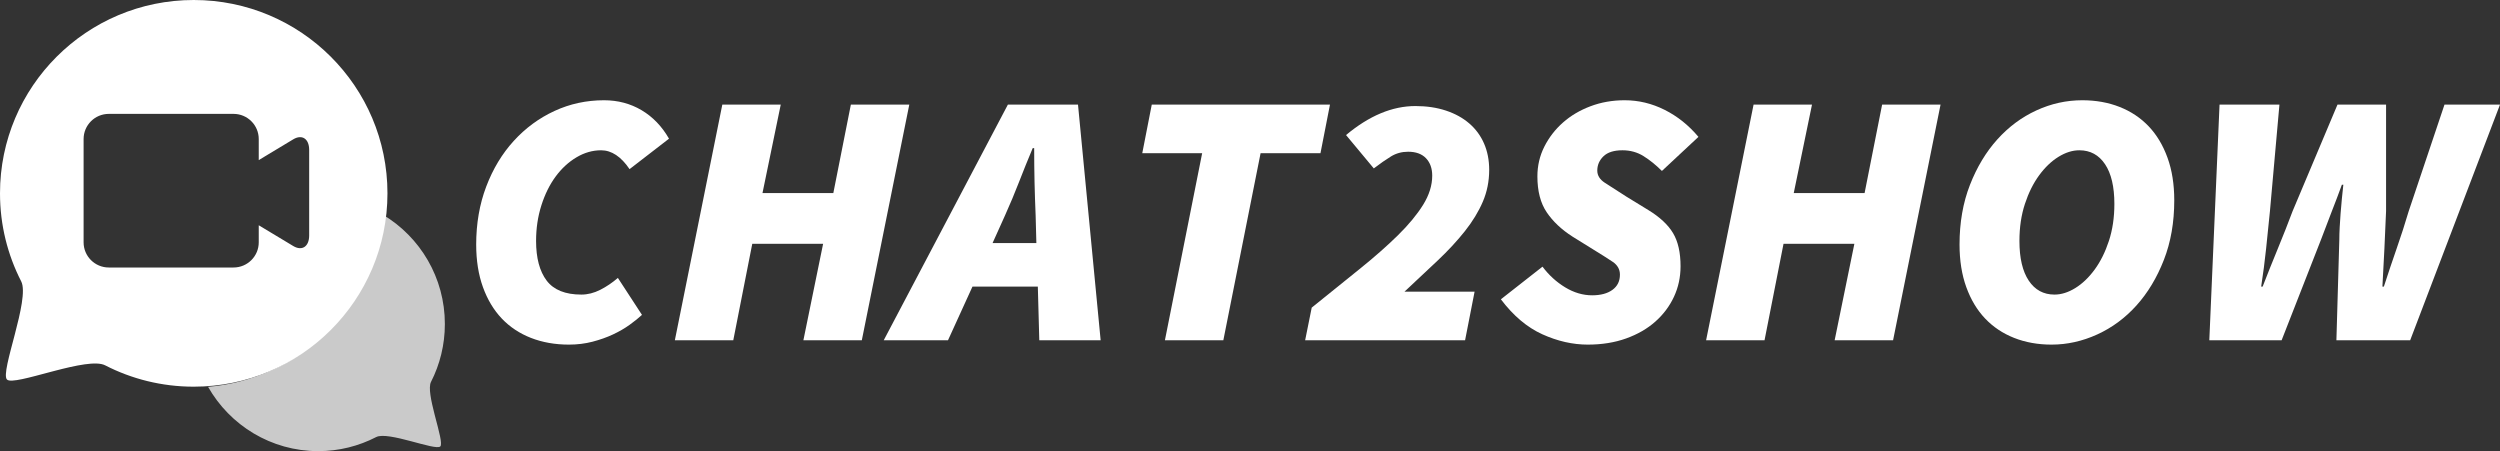
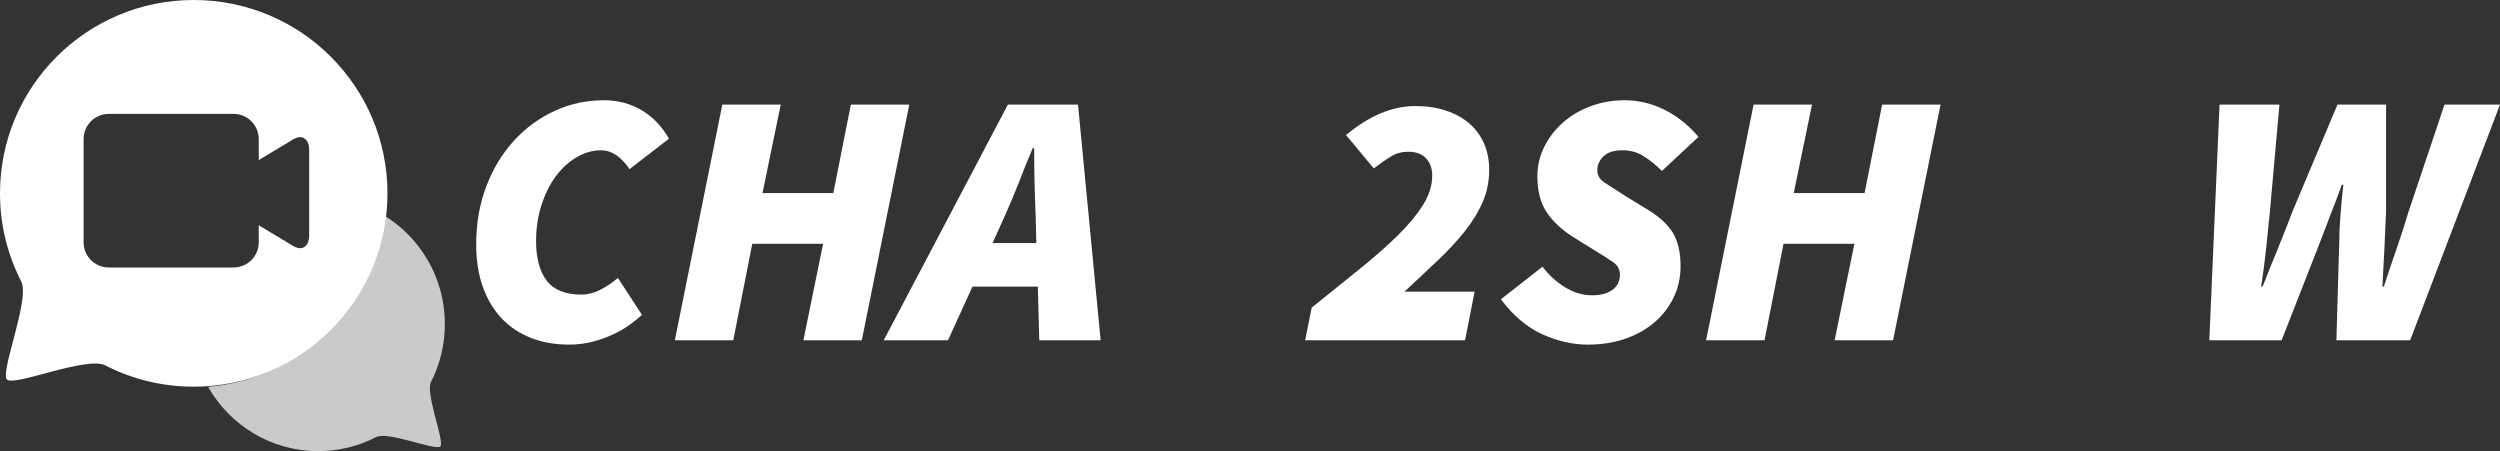
<svg xmlns="http://www.w3.org/2000/svg" width="399px" height="72px" viewBox="0 0 399 72" version="1.1">
  <rect x="0" y="0" width="399" height="72" fill="#333333" stroke="none" />
  <title>logo</title>
  <g id="Page-1" stroke="none" stroke-width="1" fill="none" fill-rule="evenodd">
    <g id="Artboard" transform="translate(0, -5)" fill="#FFFFFF">
      <g id="logo" transform="translate(-0, 5)">
        <g id="domain" transform="translate(76, 16)" fill-rule="nonzero">
          <g id="CHAT2SHOW">
            <path d="M14.804,39 C12.589,39 10.569,38.643 8.742,37.93 C6.916,37.216 5.362,36.184 4.08,34.834 C2.798,33.484 1.797,31.815 1.078,29.829 C0.359,27.842 0,25.576 0,23.03 C0,19.674 0.534,16.588 1.603,13.772 C2.671,10.955 4.138,8.525 6.003,6.481 C7.868,4.436 10.034,2.845 12.502,1.707 C14.969,0.569 17.601,0 20.399,0 C22.613,0 24.615,0.53 26.402,1.591 C28.189,2.652 29.646,4.166 30.773,6.134 L24.479,10.994 C23.119,8.988 21.603,7.985 19.933,7.985 C18.573,7.985 17.261,8.361 15.998,9.114 C14.736,9.866 13.628,10.888 12.676,12.18 C11.724,13.473 10.967,15.006 10.403,16.78 C9.84,18.555 9.558,20.445 9.558,22.451 C9.558,25.19 10.122,27.302 11.248,28.787 C12.375,30.272 14.221,31.015 16.785,31.015 C17.796,31.015 18.796,30.764 19.787,30.263 C20.778,29.761 21.72,29.125 22.613,28.353 L26.46,34.255 C25.916,34.757 25.256,35.287 24.479,35.846 C23.701,36.406 22.817,36.917 21.827,37.38 C20.836,37.843 19.748,38.228 18.563,38.537 C17.378,38.846 16.125,39 14.804,39 Z" id="Path" />
            <polygon id="Path" points="31.706 38.306 39.282 0.694 48.607 0.694 45.693 14.813 57 14.813 59.798 0.694 69.123 0.694 61.546 38.306 52.221 38.306 55.368 22.914 44.061 22.914 41.031 38.306" />
            <path d="M84.393,18.401 L82.411,22.798 L89.405,22.798 L89.288,18.401 C89.211,16.588 89.152,14.823 89.113,13.106 C89.075,11.389 89.055,9.567 89.055,7.638 L88.822,7.638 C88.045,9.49 87.316,11.293 86.637,13.048 C85.957,14.803 85.209,16.588 84.393,18.401 Z M65.043,38.306 L84.859,0.694 L96.049,0.694 L99.663,38.306 L89.871,38.306 L89.638,29.742 L79.206,29.742 L75.301,38.306 L65.043,38.306 Z" id="Shape" />
-             <polygon id="Path" points="109.92 38.306 115.865 8.448 106.307 8.448 107.822 0.694 136.264 0.694 134.748 8.448 125.19 8.448 119.245 38.306" />
            <path d="M132.301,38.306 L133.35,33.098 C136.07,30.899 138.605,28.855 140.956,26.964 C143.306,25.074 145.346,23.28 147.075,21.583 C148.804,19.886 150.154,18.256 151.126,16.694 C152.097,15.131 152.583,13.579 152.583,12.036 C152.583,10.878 152.253,9.953 151.592,9.258 C150.931,8.564 149.98,8.217 148.736,8.217 C147.726,8.217 146.813,8.467 145.997,8.969 C145.181,9.47 144.268,10.107 143.258,10.878 L138.828,5.555 C142.519,2.469 146.211,0.926 149.902,0.926 C151.689,0.926 153.311,1.167 154.768,1.649 C156.225,2.131 157.469,2.816 158.498,3.703 C159.528,4.591 160.315,5.661 160.859,6.915 C161.403,8.168 161.675,9.567 161.675,11.11 C161.675,12.923 161.335,14.62 160.655,16.202 C159.975,17.783 159.023,19.346 157.799,20.889 C156.575,22.432 155.138,23.984 153.486,25.547 C151.835,27.109 150.057,28.777 148.153,30.552 L159.344,30.552 L157.828,38.306 L132.301,38.306 Z" id="Path" />
            <path d="M177.411,39 C175.002,39 172.583,38.45 170.155,37.351 C167.726,36.251 165.521,34.39 163.54,31.767 L170.184,26.559 C171.194,27.909 172.399,29.009 173.798,29.858 C175.196,30.706 176.634,31.131 178.11,31.131 C179.47,31.131 180.549,30.841 181.345,30.263 C182.142,29.684 182.54,28.874 182.54,27.832 C182.54,26.984 182.151,26.299 181.374,25.778 C180.597,25.257 179.548,24.592 178.227,23.782 L174.963,21.757 C173.215,20.638 171.845,19.346 170.854,17.88 C169.863,16.414 169.368,14.504 169.368,12.151 C169.368,10.454 169.737,8.872 170.475,7.407 C171.214,5.941 172.204,4.658 173.448,3.559 C174.691,2.459 176.158,1.591 177.848,0.955 C179.538,0.318 181.355,0 183.298,0 C185.512,0 187.64,0.511 189.679,1.533 C191.719,2.556 193.516,3.993 195.071,5.844 L189.242,11.283 C188.271,10.319 187.29,9.528 186.299,8.911 C185.308,8.294 184.191,7.985 182.948,7.985 C181.588,7.985 180.578,8.303 179.917,8.94 C179.257,9.576 178.926,10.338 178.926,11.226 C178.926,11.997 179.325,12.643 180.121,13.164 C180.918,13.685 182.074,14.427 183.589,15.392 L187.086,17.533 C188.912,18.651 190.223,19.876 191.02,21.207 C191.816,22.538 192.215,24.303 192.215,26.501 C192.215,28.237 191.865,29.858 191.166,31.362 C190.466,32.866 189.475,34.188 188.193,35.326 C186.911,36.464 185.357,37.361 183.531,38.016 C181.704,38.672 179.665,39 177.411,39 Z" id="Path" />
            <polygon id="Path" points="196.294 38.306 203.871 0.694 213.196 0.694 210.282 14.813 221.589 14.813 224.387 0.694 233.712 0.694 226.135 38.306 216.81 38.306 219.957 22.914 208.65 22.914 205.62 38.306" />
-             <path d="M251.429,39 C249.254,39 247.262,38.643 245.456,37.93 C243.649,37.216 242.104,36.184 240.822,34.834 C239.54,33.484 238.539,31.815 237.821,29.829 C237.102,27.842 236.742,25.576 236.742,23.03 C236.742,19.519 237.296,16.346 238.403,13.511 C239.511,10.676 240.968,8.255 242.775,6.249 C244.581,4.243 246.66,2.7 249.011,1.62 C251.361,0.54 253.8,0 256.325,0 C258.501,0 260.492,0.357 262.299,1.07 C264.106,1.784 265.65,2.816 266.933,4.166 C268.215,5.516 269.215,7.185 269.934,9.171 C270.653,11.158 271.012,13.424 271.012,15.97 C271.012,19.481 270.459,22.654 269.351,25.489 C268.244,28.324 266.787,30.745 264.98,32.751 C263.173,34.757 261.085,36.3 258.715,37.38 C256.345,38.46 253.916,39 251.429,39 Z M251.896,31.015 C252.984,31.015 254.091,30.668 255.218,29.973 C256.345,29.279 257.374,28.295 258.307,27.022 C259.239,25.749 259.997,24.226 260.58,22.451 C261.163,20.677 261.454,18.709 261.454,16.549 C261.454,13.81 260.959,11.698 259.968,10.213 C258.977,8.728 257.607,7.985 255.859,7.985 C254.771,7.985 253.664,8.332 252.537,9.027 C251.41,9.721 250.38,10.705 249.448,11.978 C248.515,13.251 247.758,14.774 247.175,16.549 C246.592,18.323 246.301,20.291 246.301,22.451 C246.301,25.19 246.796,27.302 247.787,28.787 C248.778,30.272 250.147,31.015 251.896,31.015 Z" id="Shape" />
            <path d="M276.607,38.306 L278.239,0.694 L287.798,0.694 L286.282,17.706 C286.088,19.674 285.884,21.67 285.67,23.695 C285.457,25.72 285.194,27.736 284.883,29.742 L285.117,29.742 C285.894,27.736 286.7,25.72 287.535,23.695 C288.371,21.67 289.157,19.674 289.896,17.706 L297.064,0.694 L304.816,0.694 L304.816,17.706 C304.738,19.635 304.651,21.612 304.554,23.637 C304.457,25.662 304.35,27.697 304.233,29.742 L304.466,29.742 C305.127,27.697 305.807,25.672 306.506,23.666 C307.206,21.66 307.847,19.674 308.429,17.706 L314.141,0.694 L323,0.694 L308.663,38.306 L296.89,38.306 L297.356,22.22 C297.356,21.641 297.375,20.995 297.414,20.281 C297.453,19.568 297.502,18.825 297.56,18.053 C297.618,17.282 297.686,16.501 297.764,15.71 C297.842,14.919 297.919,14.177 297.997,13.482 L297.764,13.482 C297.259,14.871 296.715,16.308 296.132,17.793 C295.549,19.278 294.986,20.754 294.442,22.22 L288.147,38.306 L276.607,38.306 Z" id="Path" />
          </g>
        </g>
        <g id="icon">
          <path d="M30.919,0 C47.996,0 61.839,13.815 61.839,30.857 C61.839,47.899 47.996,61.714 30.919,61.714 C25.823,61.714 21.014,60.484 16.776,58.304 C15.391,57.592 12.051,58.324 8.802,59.167 L8.108,59.349 C4.766,60.233 1.677,61.134 1.114,60.573 C-0.033,59.431 4.835,47.734 3.384,44.907 C1.221,40.693 0,35.917 0,30.857 C0,13.815 13.843,0 30.919,0 Z M37.273,18.176 L17.366,18.176 C15.143,18.176 13.342,19.974 13.342,22.192 L13.342,38.677 C13.342,40.895 15.143,42.693 17.366,42.693 L37.273,42.693 C39.495,42.693 41.296,40.895 41.296,38.677 L41.296,35.952 L46.803,39.266 C48.206,40.111 49.344,39.356 49.344,37.581 L49.344,23.922 C49.344,22.146 48.206,21.392 46.803,22.237 L41.296,25.551 L41.296,22.192 C41.296,19.974 39.495,18.176 37.273,18.176 Z" id="Combined-Shape" />
          <path d="M61.141,34.286 C67.046,37.828 71,44.307 71,51.713 C71,55.04 70.202,58.179 68.788,60.95 C68.342,61.824 68.809,63.985 69.351,66.109 L69.468,66.564 C70.047,68.794 70.644,70.877 70.272,71.249 C69.522,72 61.94,68.771 60.032,69.758 C57.261,71.191 54.117,72 50.785,72 C43.256,72 36.689,67.87 33.21,61.744 C47.791,60.499 59.469,49.042 61.115,34.53 L61.141,34.286 Z" id="Path" fill-opacity="0.741" />
        </g>
      </g>
    </g>
  </g>
</svg>